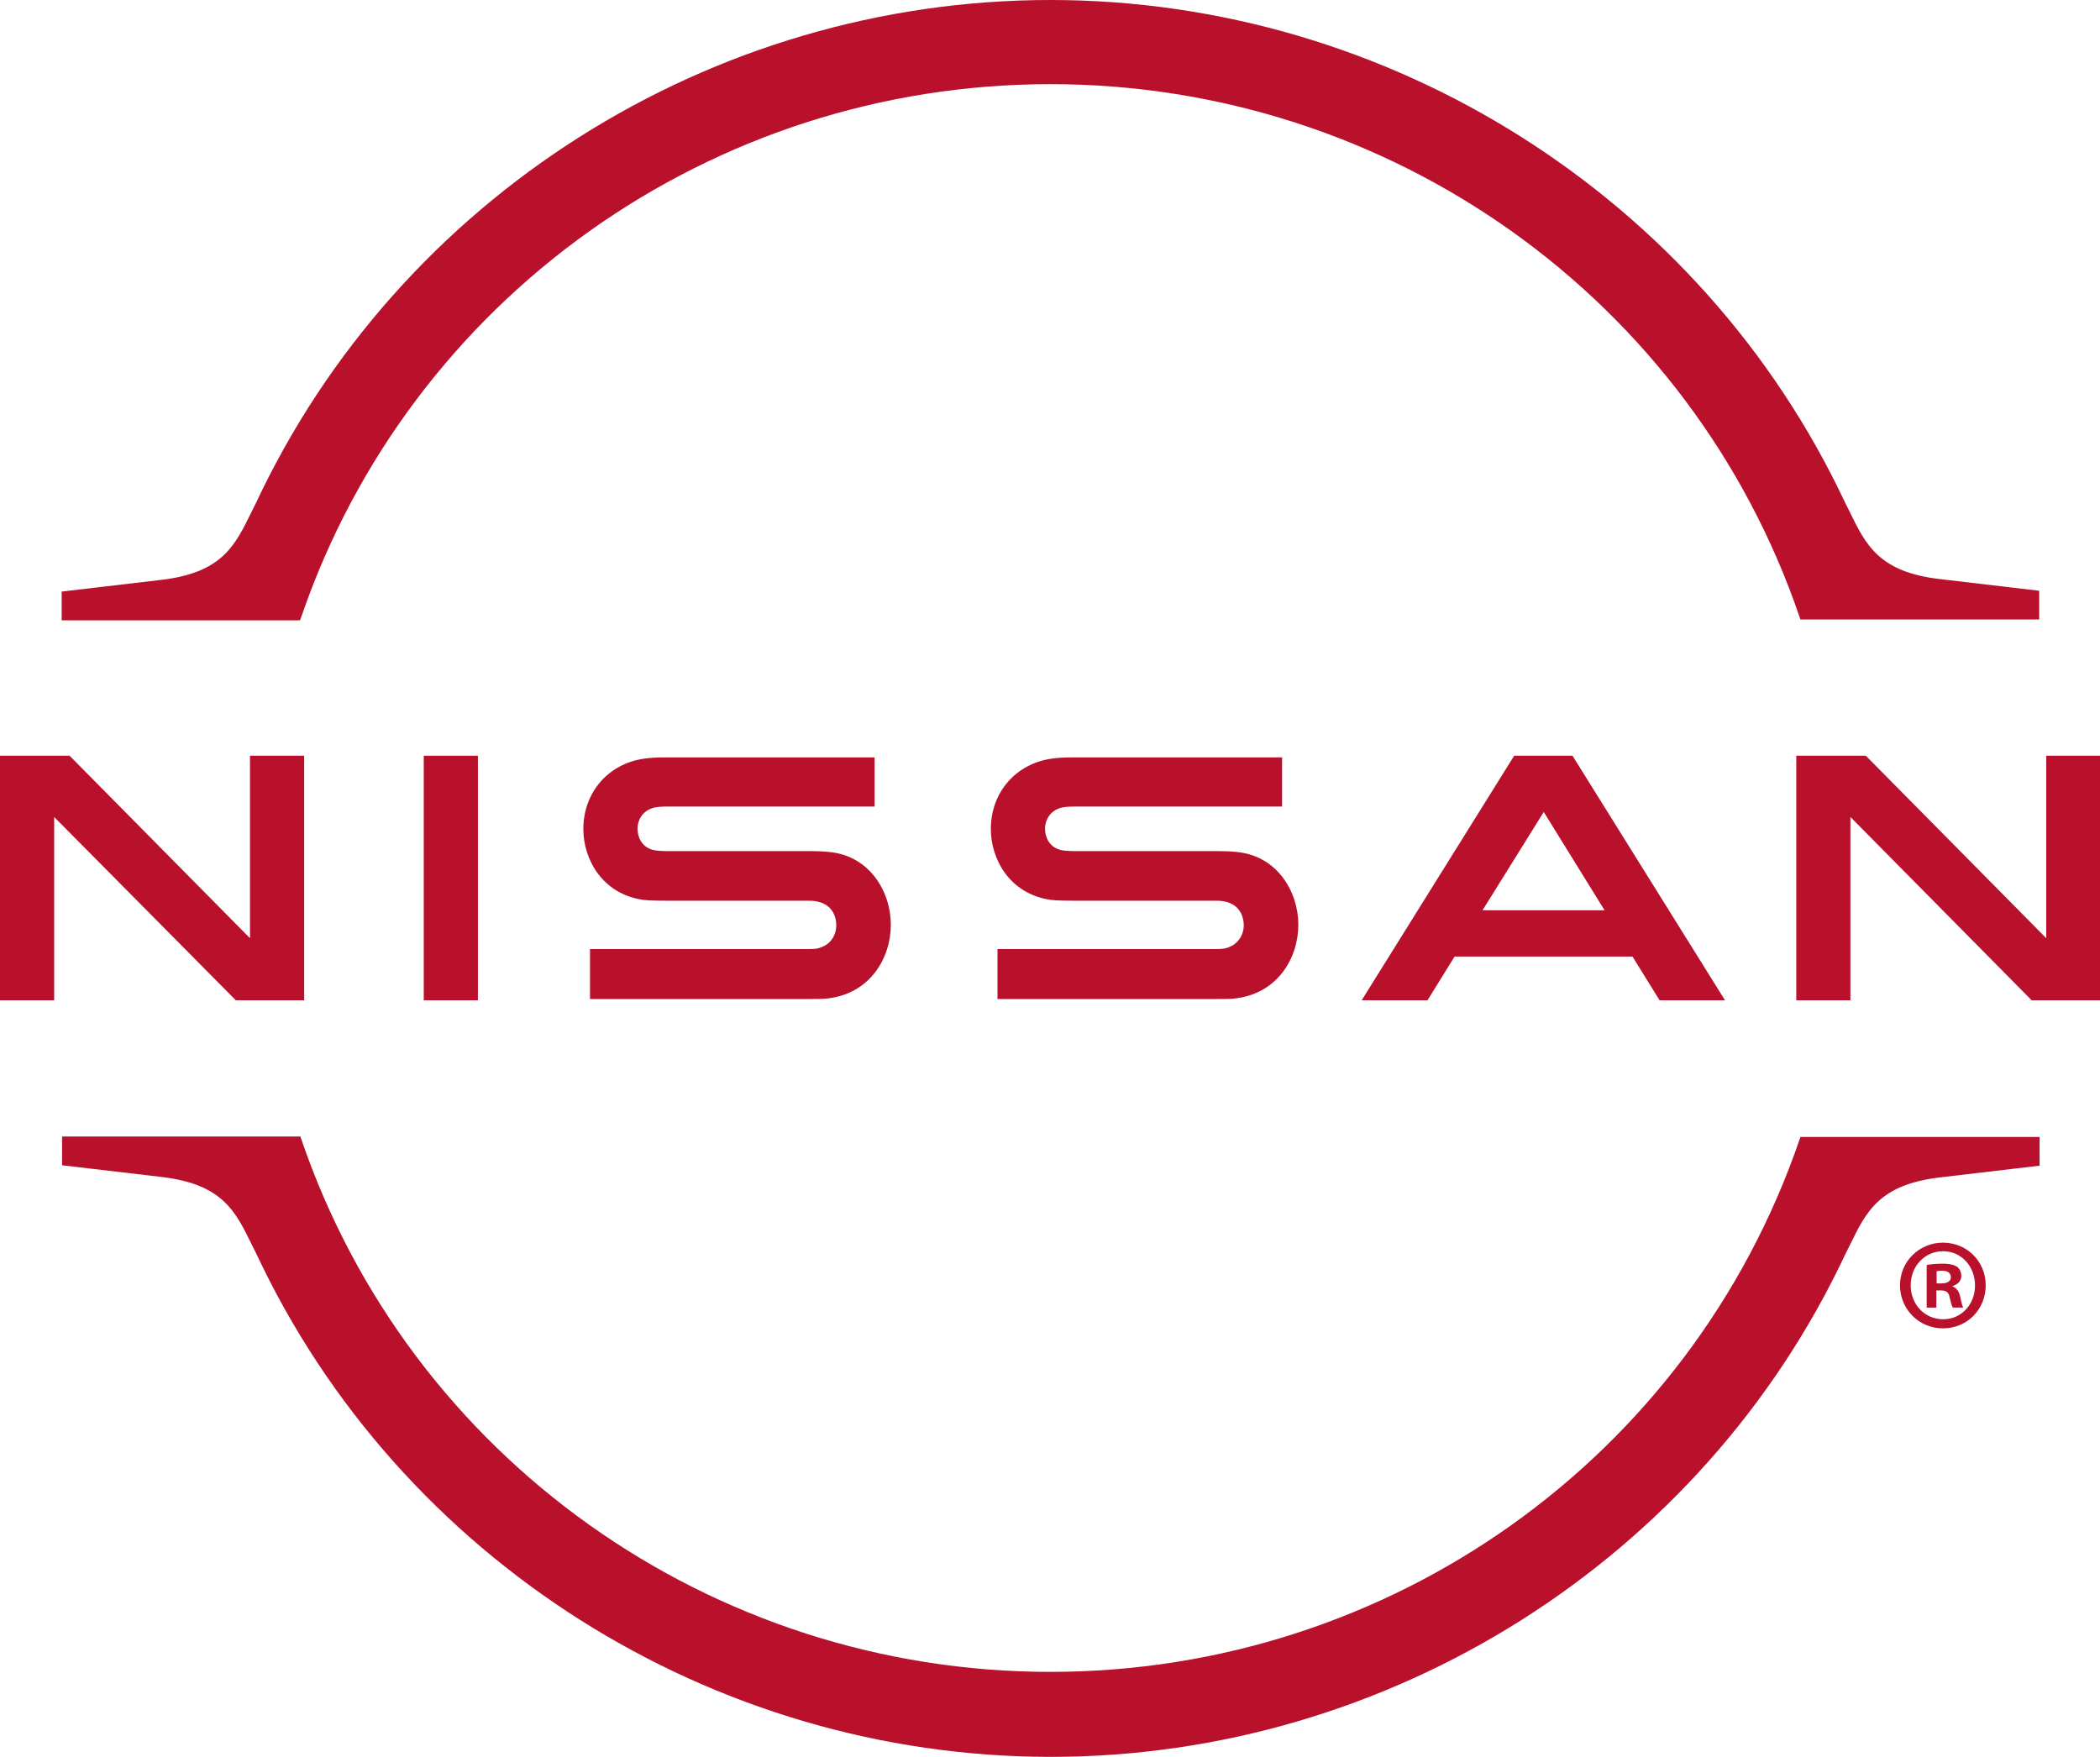
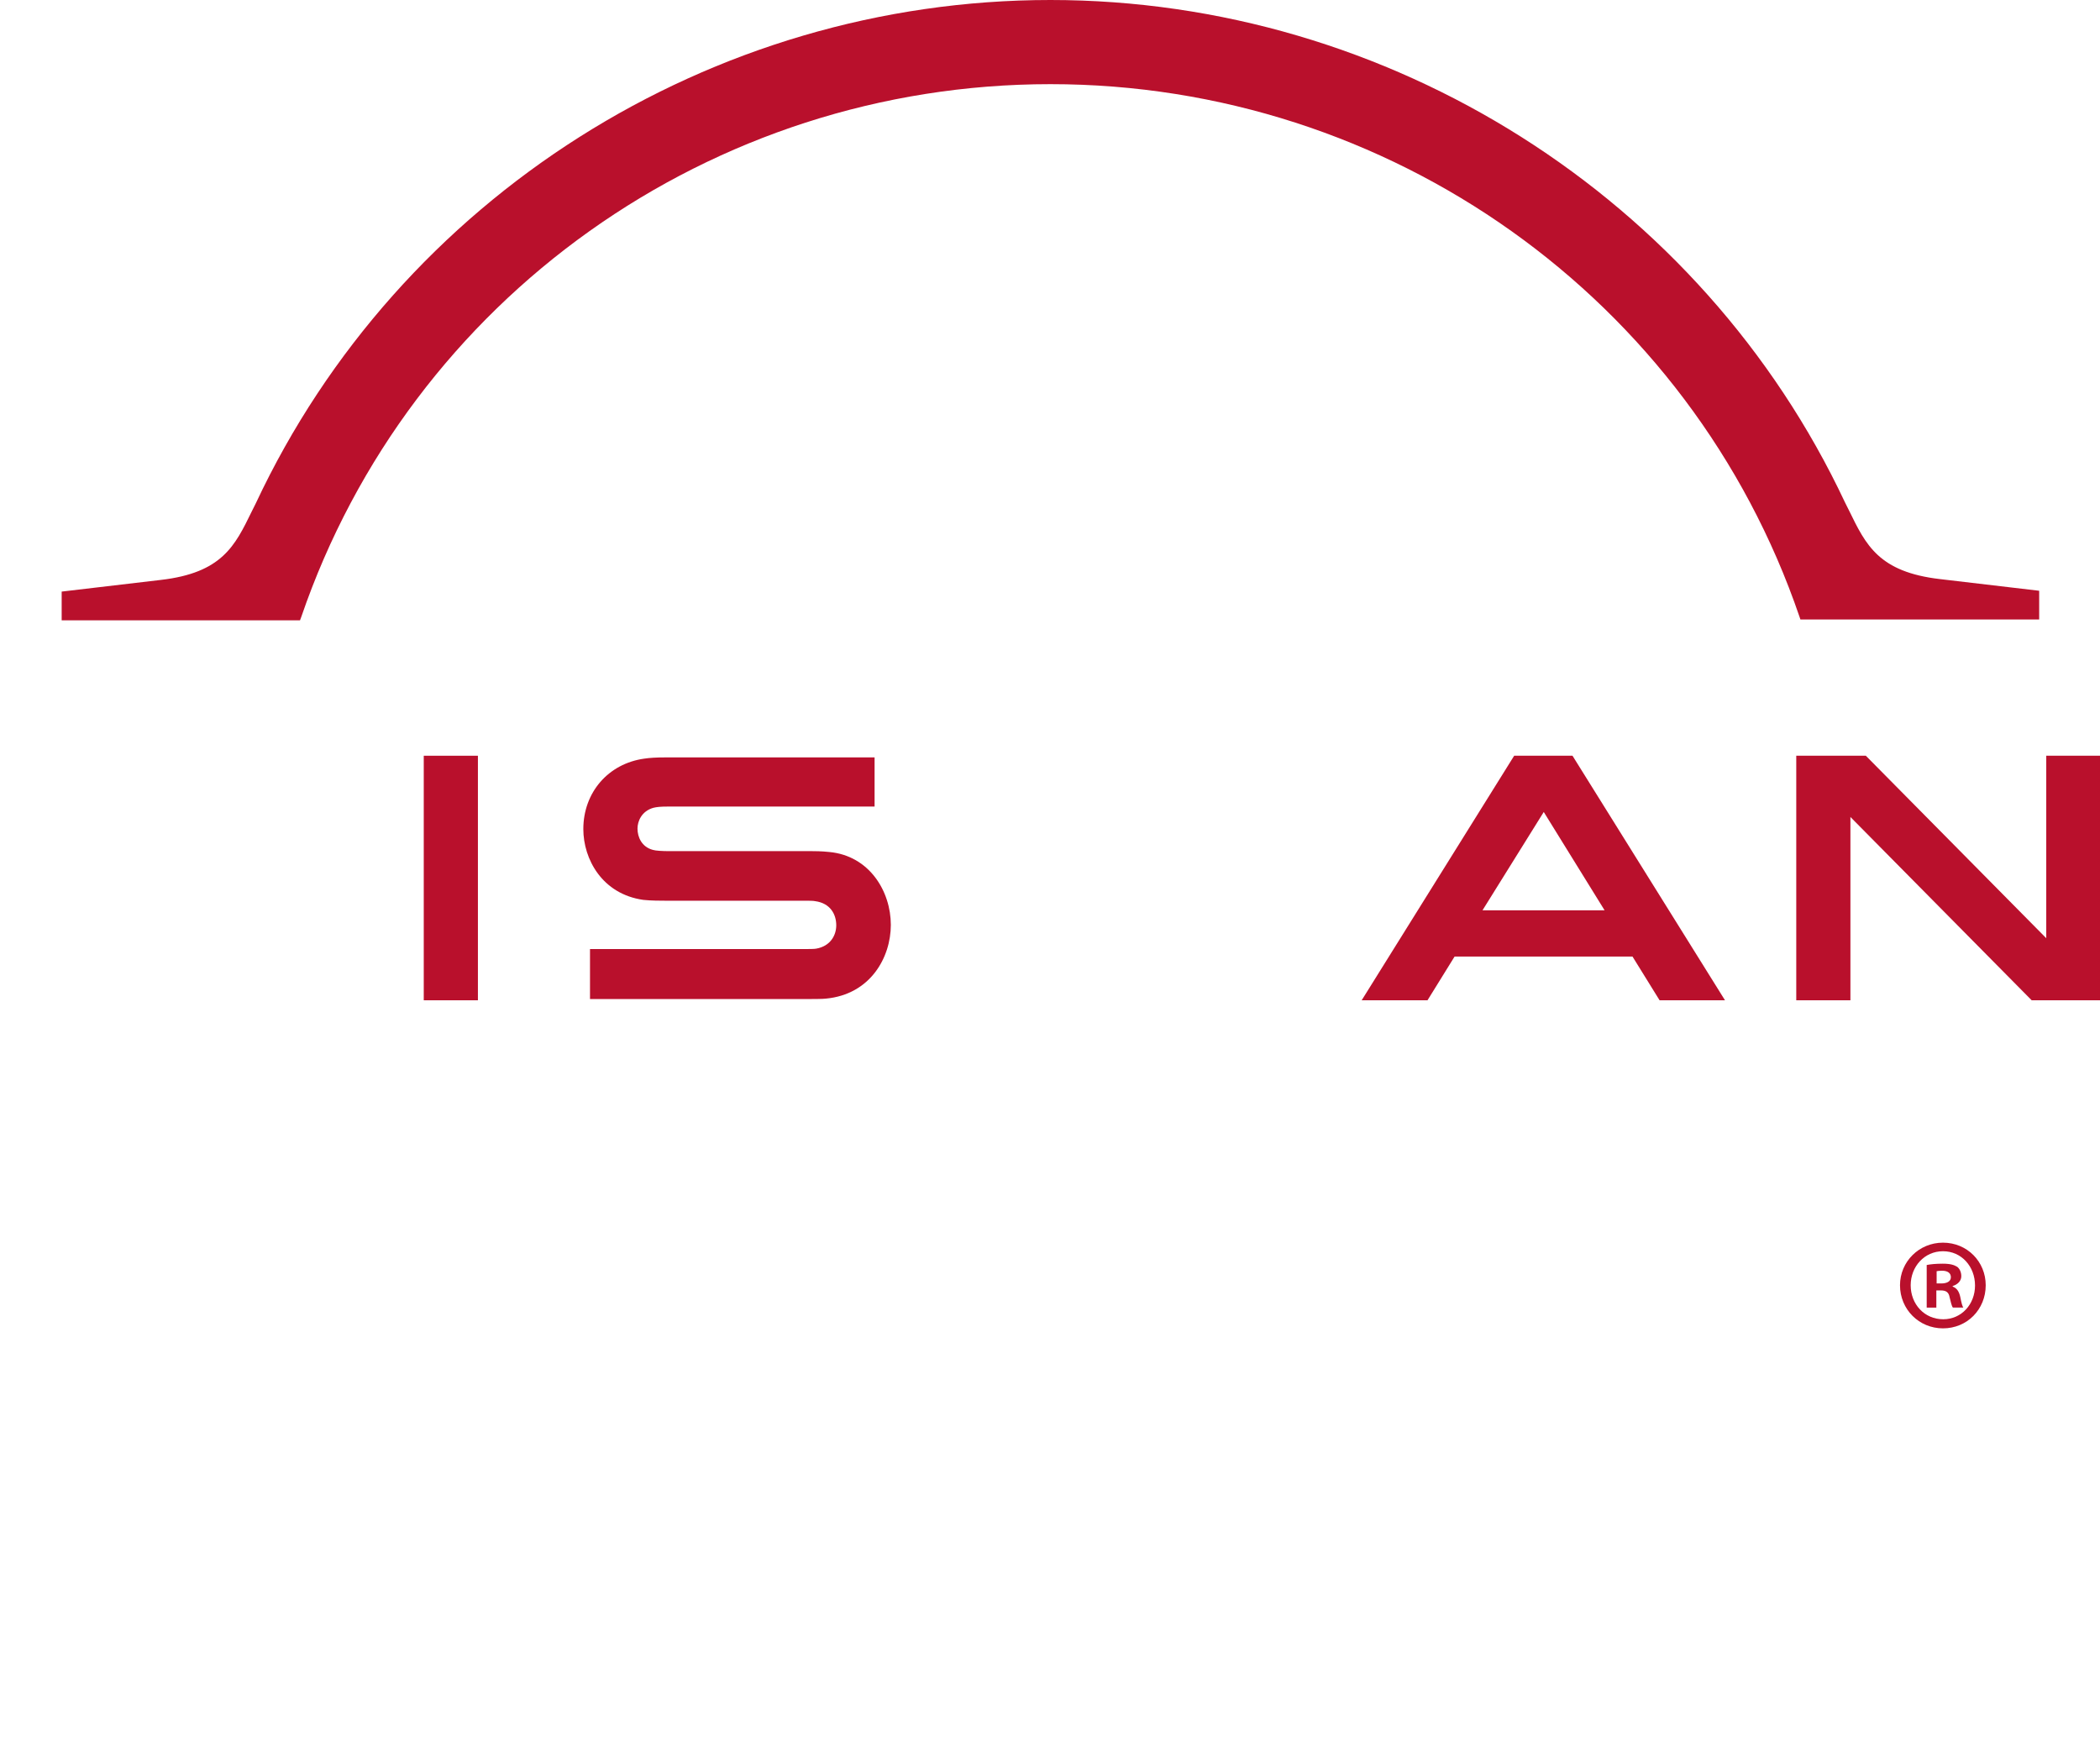
<svg xmlns="http://www.w3.org/2000/svg" width="147" height="123" viewBox="0 0 147 123" fill="none">
-   <path d="M85.662 66.415C85.546 66.444 85.079 66.444 84.875 66.444H69.825V69.944H85.138C85.254 69.944 86.158 69.944 86.333 69.915C89.454 69.623 90.883 67.027 90.883 64.752C90.883 62.419 89.396 59.91 86.567 59.648C86.013 59.589 85.546 59.589 85.342 59.589H75.338C74.9 59.589 74.404 59.56 74.229 59.502C73.442 59.298 73.15 58.598 73.15 58.014C73.15 57.489 73.442 56.789 74.258 56.556C74.492 56.498 74.754 56.468 75.308 56.468H89.746V53.027H75.075C74.463 53.027 73.996 53.056 73.617 53.114C71.108 53.464 69.358 55.477 69.358 58.044C69.358 60.144 70.671 62.594 73.558 63.002C74.083 63.06 74.812 63.06 75.133 63.06H84.875C85.05 63.06 85.487 63.06 85.575 63.09C86.683 63.235 87.062 64.052 87.062 64.781C87.062 65.481 86.625 66.24 85.662 66.415Z" fill="#B9102C" />
  <path d="M57.138 66.415C57.021 66.444 56.554 66.444 56.379 66.444H41.3V69.944H56.612C56.729 69.944 57.633 69.944 57.808 69.915C60.929 69.623 62.358 67.027 62.358 64.752C62.358 62.419 60.871 59.91 58.042 59.648C57.487 59.589 57.021 59.589 56.817 59.589H46.812C46.375 59.589 45.879 59.56 45.704 59.502C44.917 59.298 44.625 58.598 44.625 58.014C44.625 57.489 44.917 56.789 45.733 56.556C45.967 56.498 46.229 56.468 46.783 56.468H61.221V53.027H46.55C45.938 53.027 45.471 53.056 45.092 53.114C42.583 53.464 40.833 55.477 40.833 58.044C40.833 60.144 42.146 62.594 45.033 63.002C45.558 63.06 46.288 63.06 46.608 63.06H56.35C56.525 63.06 56.962 63.06 57.05 63.09C58.158 63.235 58.538 64.052 58.538 64.781C58.538 65.481 58.129 66.24 57.138 66.415Z" fill="#B9102C" />
  <path d="M33.454 52.91H29.663V70.031H33.454V52.91Z" fill="#B9102C" />
-   <path d="M21.292 70.031V52.91H17.5V65.685L4.871 52.91H0V70.031H3.792V57.198L16.508 70.031H21.292Z" fill="#B9102C" />
  <path d="M143.238 52.91V65.685L130.608 52.91H125.738V70.031H129.529V57.198L142.217 70.031H147V52.91H143.238Z" fill="#B9102C" />
  <path d="M105.992 52.91L95.317 70.031H99.925L101.821 66.969H114.275L116.171 70.031H120.75L110.075 52.91H105.992ZM112.321 63.731H103.775L108.063 56.848L112.321 63.731Z" fill="#B9102C" />
  <path d="M21.087 43.197C28.729 20.884 49.788 5.892 73.529 5.892C97.271 5.892 118.358 20.884 125.971 43.197L126.029 43.372H142.742V41.36L135.8 40.543C131.513 40.047 130.608 38.151 129.442 35.759L129.15 35.176C119.117 13.825 97.271 -0 73.529 -0C49.758 -0 27.942 13.825 17.908 35.234L17.617 35.818C16.45 38.209 15.546 40.105 11.258 40.601L4.317 41.418V43.431H21L21.087 43.197Z" fill="#B9102C" />
-   <path d="M126.029 79.598L125.971 79.773C118.329 102.087 97.271 117.05 73.529 117.05C49.788 117.05 28.7 102.057 21.087 79.744L21.029 79.569H4.346V81.582L11.287 82.398C15.575 82.894 16.479 84.79 17.646 87.182L17.938 87.765C27.971 109.174 49.817 123 73.558 123C97.3 123 119.146 109.174 129.179 87.794L129.471 87.211C130.637 84.819 131.542 82.924 135.829 82.428L142.771 81.611V79.598H126.029Z" fill="#B9102C" />
  <path d="M139 89.982C139 91.674 137.701 93 136.009 93C134.334 93 133 91.674 133 89.982C133 88.328 134.334 87 136.009 87C137.701 87 139 88.328 139 89.982ZM133.748 89.982C133.748 91.31 134.709 92.363 136.027 92.363C137.308 92.363 138.252 91.31 138.252 90C138.252 88.672 137.308 87.6 136.009 87.6C134.71 87.6 133.748 88.674 133.748 89.982ZM135.546 91.546H134.869V88.564C135.136 88.51 135.51 88.472 135.991 88.472C136.543 88.472 136.793 88.564 137.006 88.692C137.167 88.818 137.291 89.054 137.291 89.347C137.291 89.674 137.042 89.929 136.686 90.036V90.073C136.969 90.182 137.131 90.4 137.219 90.799C137.308 91.254 137.361 91.436 137.432 91.545H136.702C136.613 91.436 136.56 91.163 136.471 90.817C136.417 90.49 136.239 90.344 135.865 90.344H135.544V91.545L135.546 91.546ZM135.564 89.856H135.884C136.258 89.856 136.561 89.729 136.561 89.419C136.561 89.147 136.365 88.965 135.938 88.965C135.76 88.965 135.635 88.983 135.564 88.999V89.855V89.856Z" fill="#B9102C" />
</svg>